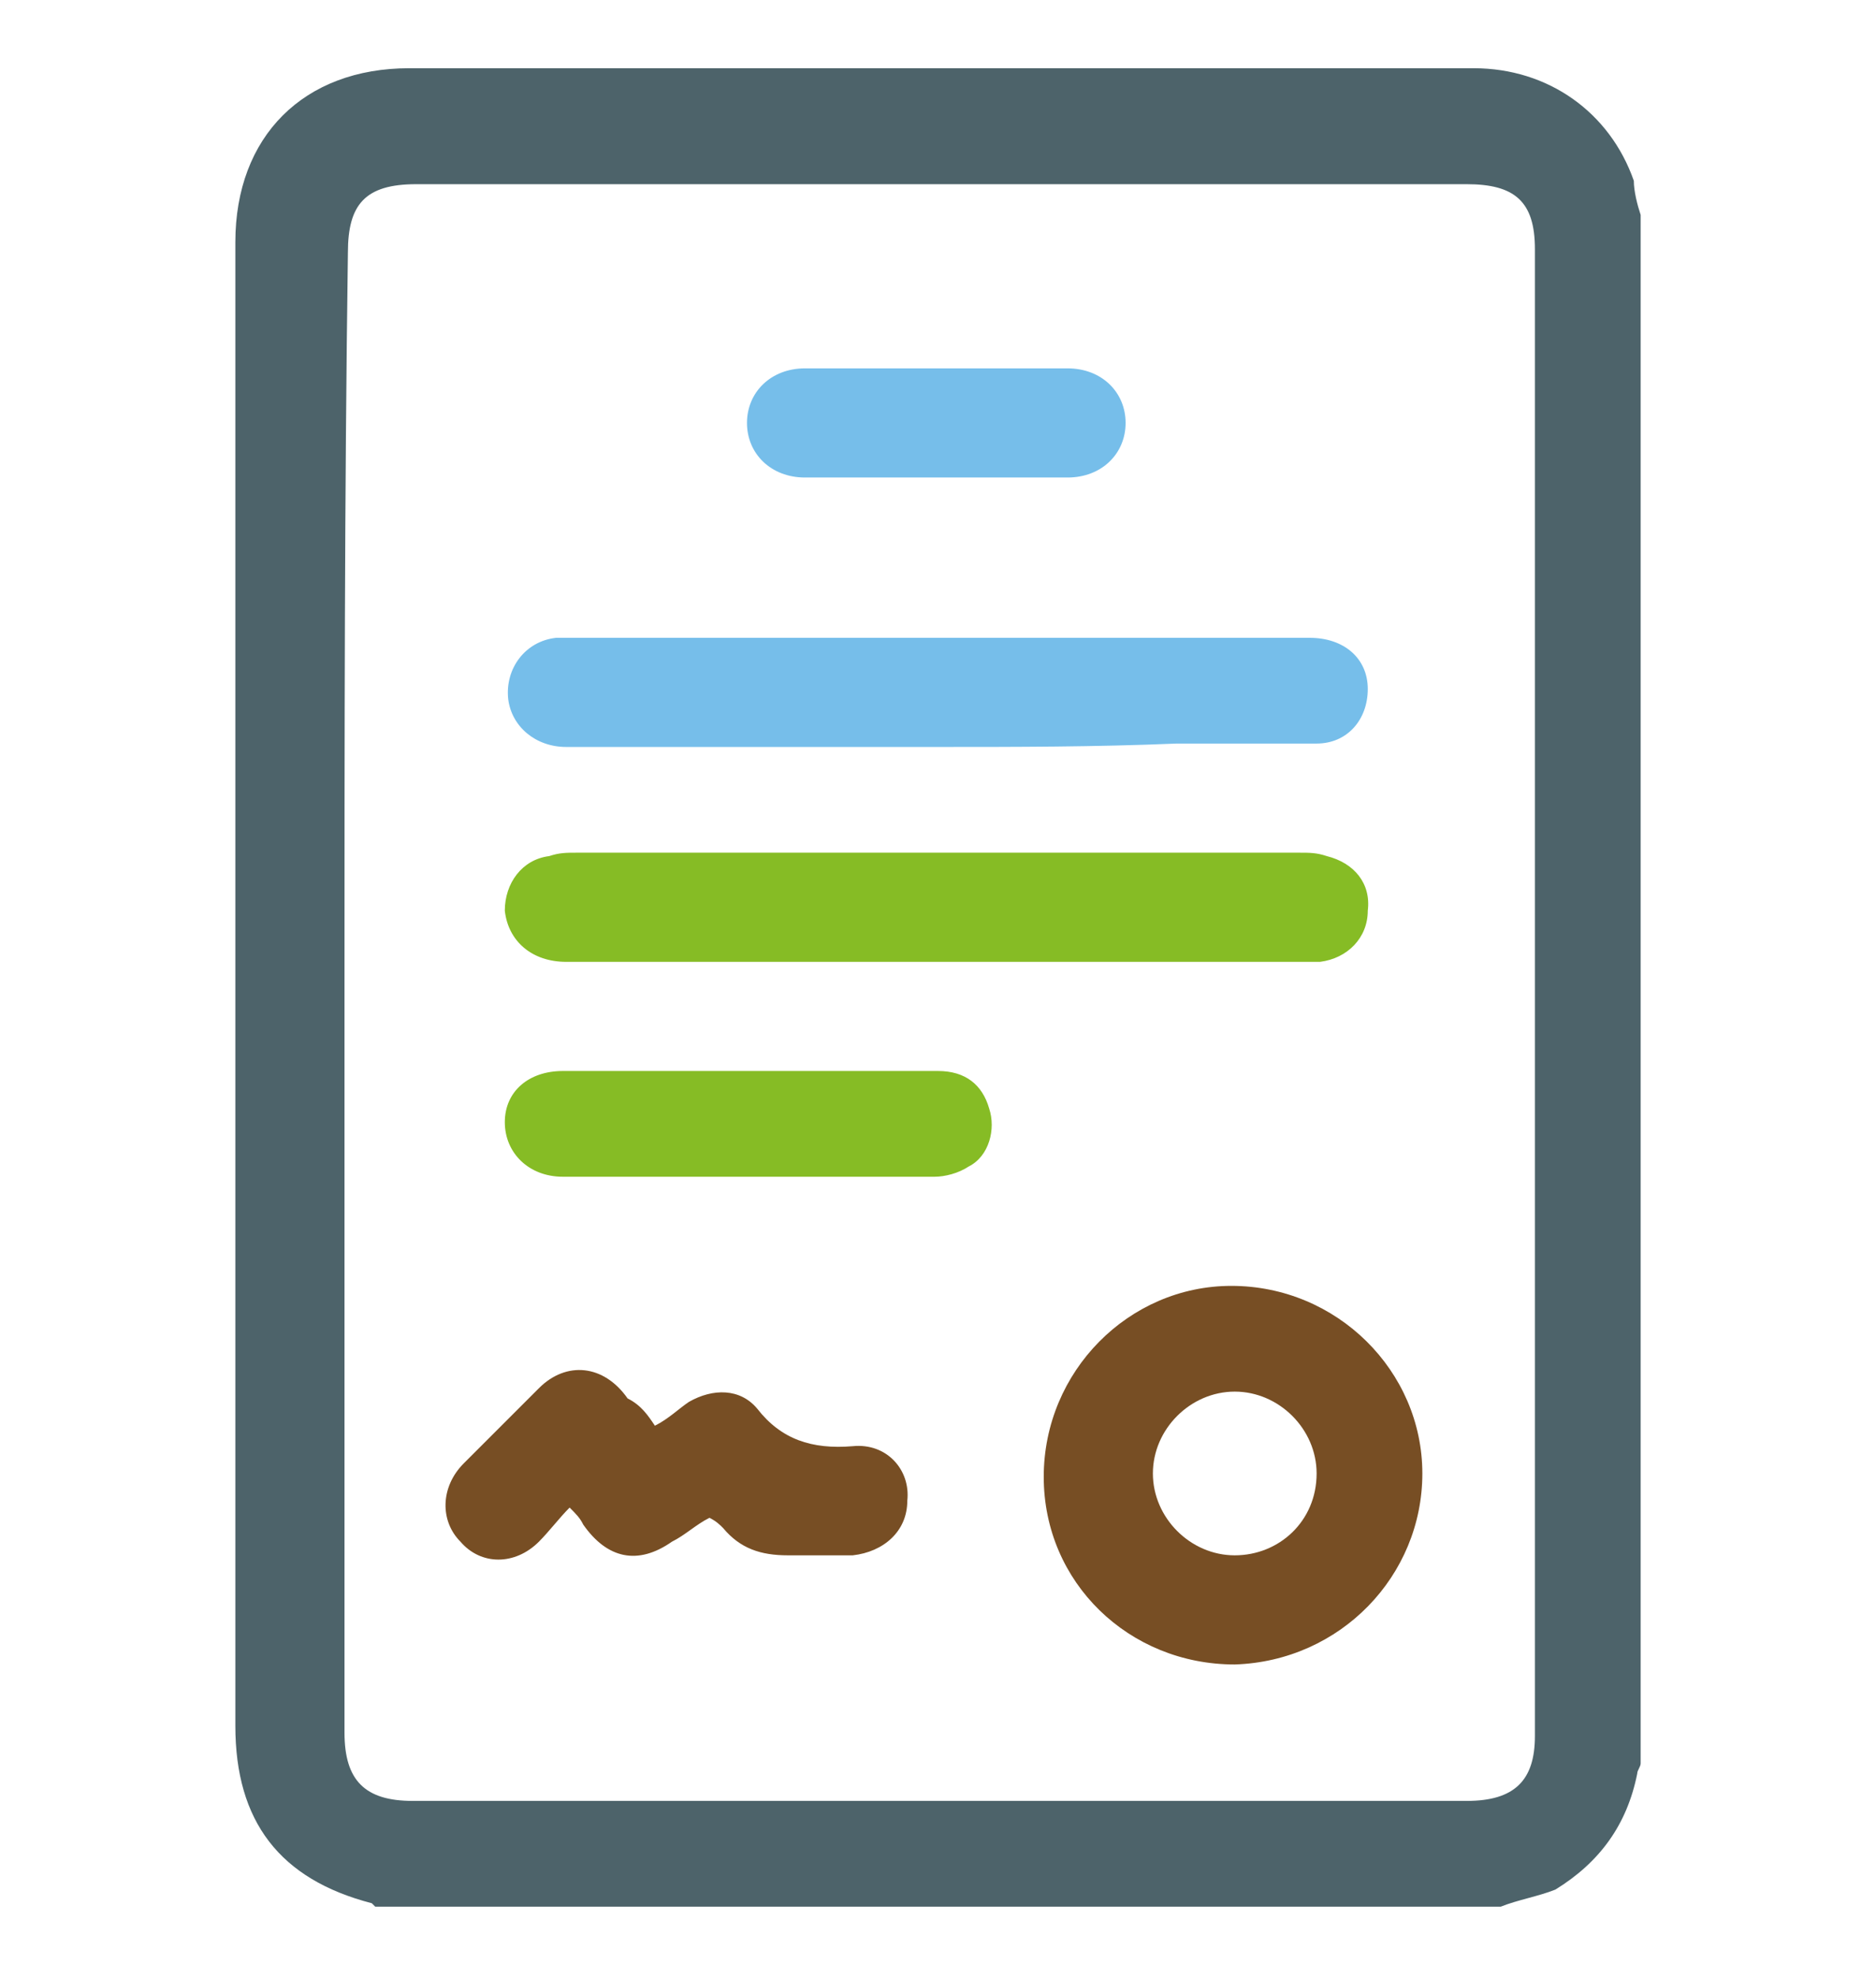
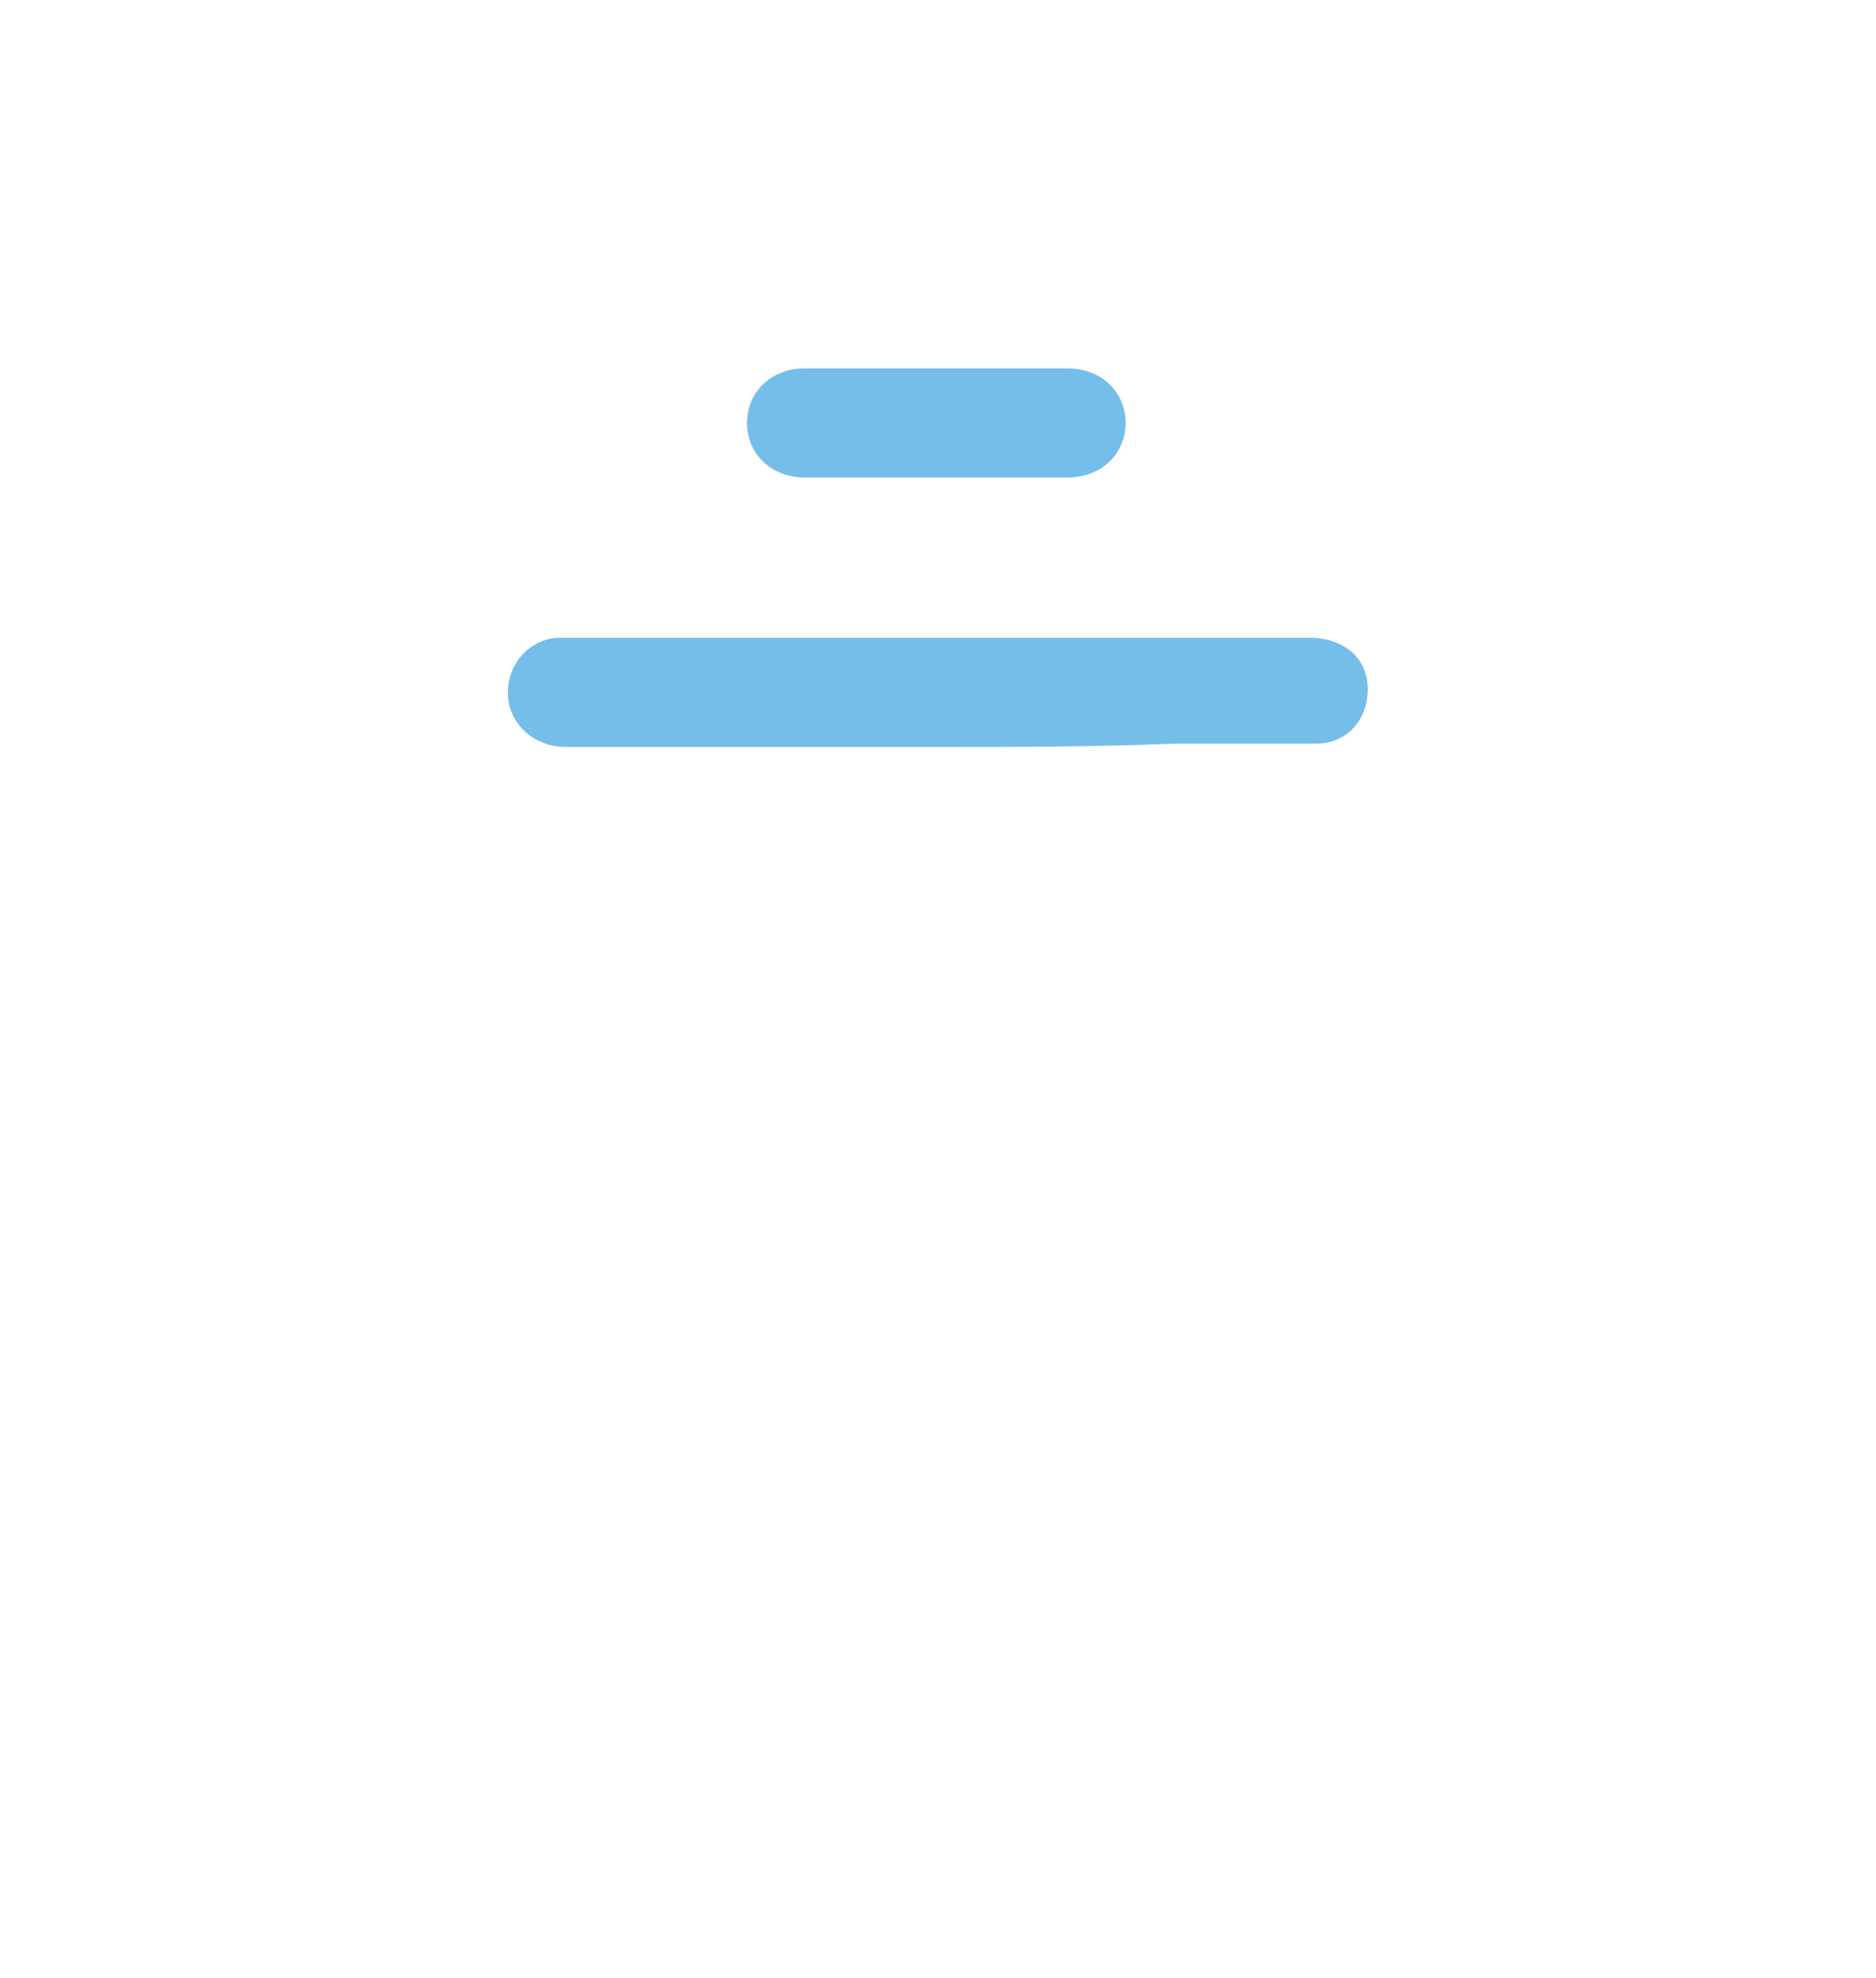
<svg xmlns="http://www.w3.org/2000/svg" version="1.1" id="Livello_1" x="0px" y="0px" viewBox="0 0 55 58" style="enable-background:new 0 0 55 58;" xml:space="preserve">
  <style type="text/css">
	.st0{fill:#4D636A;}
	.st1{fill:#774E24;}
	.st2{fill:#86BC25;}
	.st3{fill:#76BEEA;}
</style>
  <g id="Bx8jdw.tif">
    <g>
-       <path class="st0" d="M44,55.9c-11,0-22,0-33,0c0,0-0.1-0.1-0.1-0.1c-2.7-0.7-4-2.4-4-5.2c0-14.5,0-29,0-43.5c0-3.1,2-5.1,5.1-5.1    c4.2,0,8.4,0,12.7,0c6.2,0,12.4,0,18.5,0c2.2,0,4,1.3,4.7,3.3C47.9,5.6,48,6,48.1,6.3c0,15.1,0,30.3,0,45.4c0,0.1-0.1,0.2-0.1,0.3    c-0.3,1.5-1.1,2.6-2.4,3.4C45.1,55.6,44.5,55.7,44,55.9z M10.1,29c0,7.3,0,14.5,0,21.8c0,1.4,0.6,2,2,2c10.3,0,20.6,0,30.9,0    c1.4,0,2-0.6,2-1.9c0-14.5,0-29.1,0-43.6c0-1.4-0.6-1.9-2-1.9c-10.3,0-20.6,0-30.8,0c-1.5,0-2,0.6-2,2    C10.1,14.5,10.1,21.7,10.1,29z" />
-       <path class="st1" d="M41.7,43.2c0,3-2.4,5.5-5.5,5.6c-3.1,0-5.6-2.4-5.6-5.5c0-3.1,2.5-5.6,5.5-5.6C39.2,37.7,41.7,40.2,41.7,43.2    z M38.6,43.2c0-1.3-1.1-2.4-2.4-2.4c-1.3,0-2.4,1.1-2.4,2.4c0,1.3,1.1,2.4,2.4,2.4C37.5,45.6,38.6,44.6,38.6,43.2z" />
-       <path class="st2" d="M27.4,28.2c-3.6,0-7.2,0-10.8,0c-1,0-1.7-0.6-1.8-1.5c0-0.8,0.5-1.5,1.3-1.6c0.3-0.1,0.5-0.1,0.8-0.1    c7.1,0,14.2,0,21.2,0c0.3,0,0.5,0,0.8,0.1c0.8,0.2,1.3,0.8,1.2,1.6c0,0.8-0.6,1.4-1.4,1.5c-0.2,0-0.4,0-0.6,0    C34.6,28.2,31,28.2,27.4,28.2z" />
      <path class="st3" d="M27.5,21.9c-3.6,0-7.3,0-10.9,0c-0.9,0-1.6-0.6-1.7-1.4c-0.1-0.9,0.5-1.7,1.4-1.8c0.1,0,0.2,0,0.3,0    c7.3,0,14.6,0,21.8,0c1,0,1.7,0.6,1.7,1.5c0,0.9-0.6,1.6-1.5,1.6c-1.4,0-2.8,0-4.1,0C32.1,21.9,29.8,21.9,27.5,21.9z" />
-       <path class="st1" d="M19.2,41.8c0.4-0.2,0.7-0.5,1-0.7c0.7-0.4,1.5-0.4,2,0.2c0.7,0.9,1.6,1.2,2.8,1.1c1-0.1,1.7,0.7,1.6,1.6    c0,0.9-0.7,1.5-1.6,1.6c-0.6,0-1.3,0-1.9,0c-0.8,0-1.4-0.2-1.9-0.8c-0.1-0.1-0.2-0.2-0.4-0.3c-0.4,0.2-0.7,0.5-1.1,0.7    c-1,0.7-1.9,0.5-2.6-0.5c-0.1-0.2-0.2-0.3-0.4-0.5c-0.3,0.3-0.6,0.7-0.9,1c-0.7,0.7-1.7,0.7-2.3,0c-0.6-0.6-0.6-1.6,0.1-2.3    c0.7-0.7,1.5-1.5,2.2-2.2c0.8-0.8,1.9-0.7,2.6,0.3C18.8,41.2,19,41.5,19.2,41.8z" />
-       <path class="st2" d="M22,31.4c1.8,0,3.7,0,5.5,0c0.8,0,1.3,0.4,1.5,1.1c0.2,0.6,0,1.4-0.6,1.7c-0.3,0.2-0.7,0.3-1,0.3    c-3.6,0-7.2,0-10.9,0c-1,0-1.7-0.7-1.7-1.6c0-0.9,0.7-1.5,1.7-1.5C18.4,31.4,20.2,31.4,22,31.4z" />
      <path class="st3" d="M27.5,10.8c1.3,0,2.5,0,3.8,0c1,0,1.7,0.7,1.7,1.6c0,0.9-0.7,1.6-1.7,1.6c-2.6,0-5.1,0-7.7,0    c-1,0-1.7-0.7-1.7-1.6c0-0.9,0.7-1.6,1.7-1.6C24.9,10.8,26.2,10.8,27.5,10.8z" />
    </g>
  </g>
</svg>